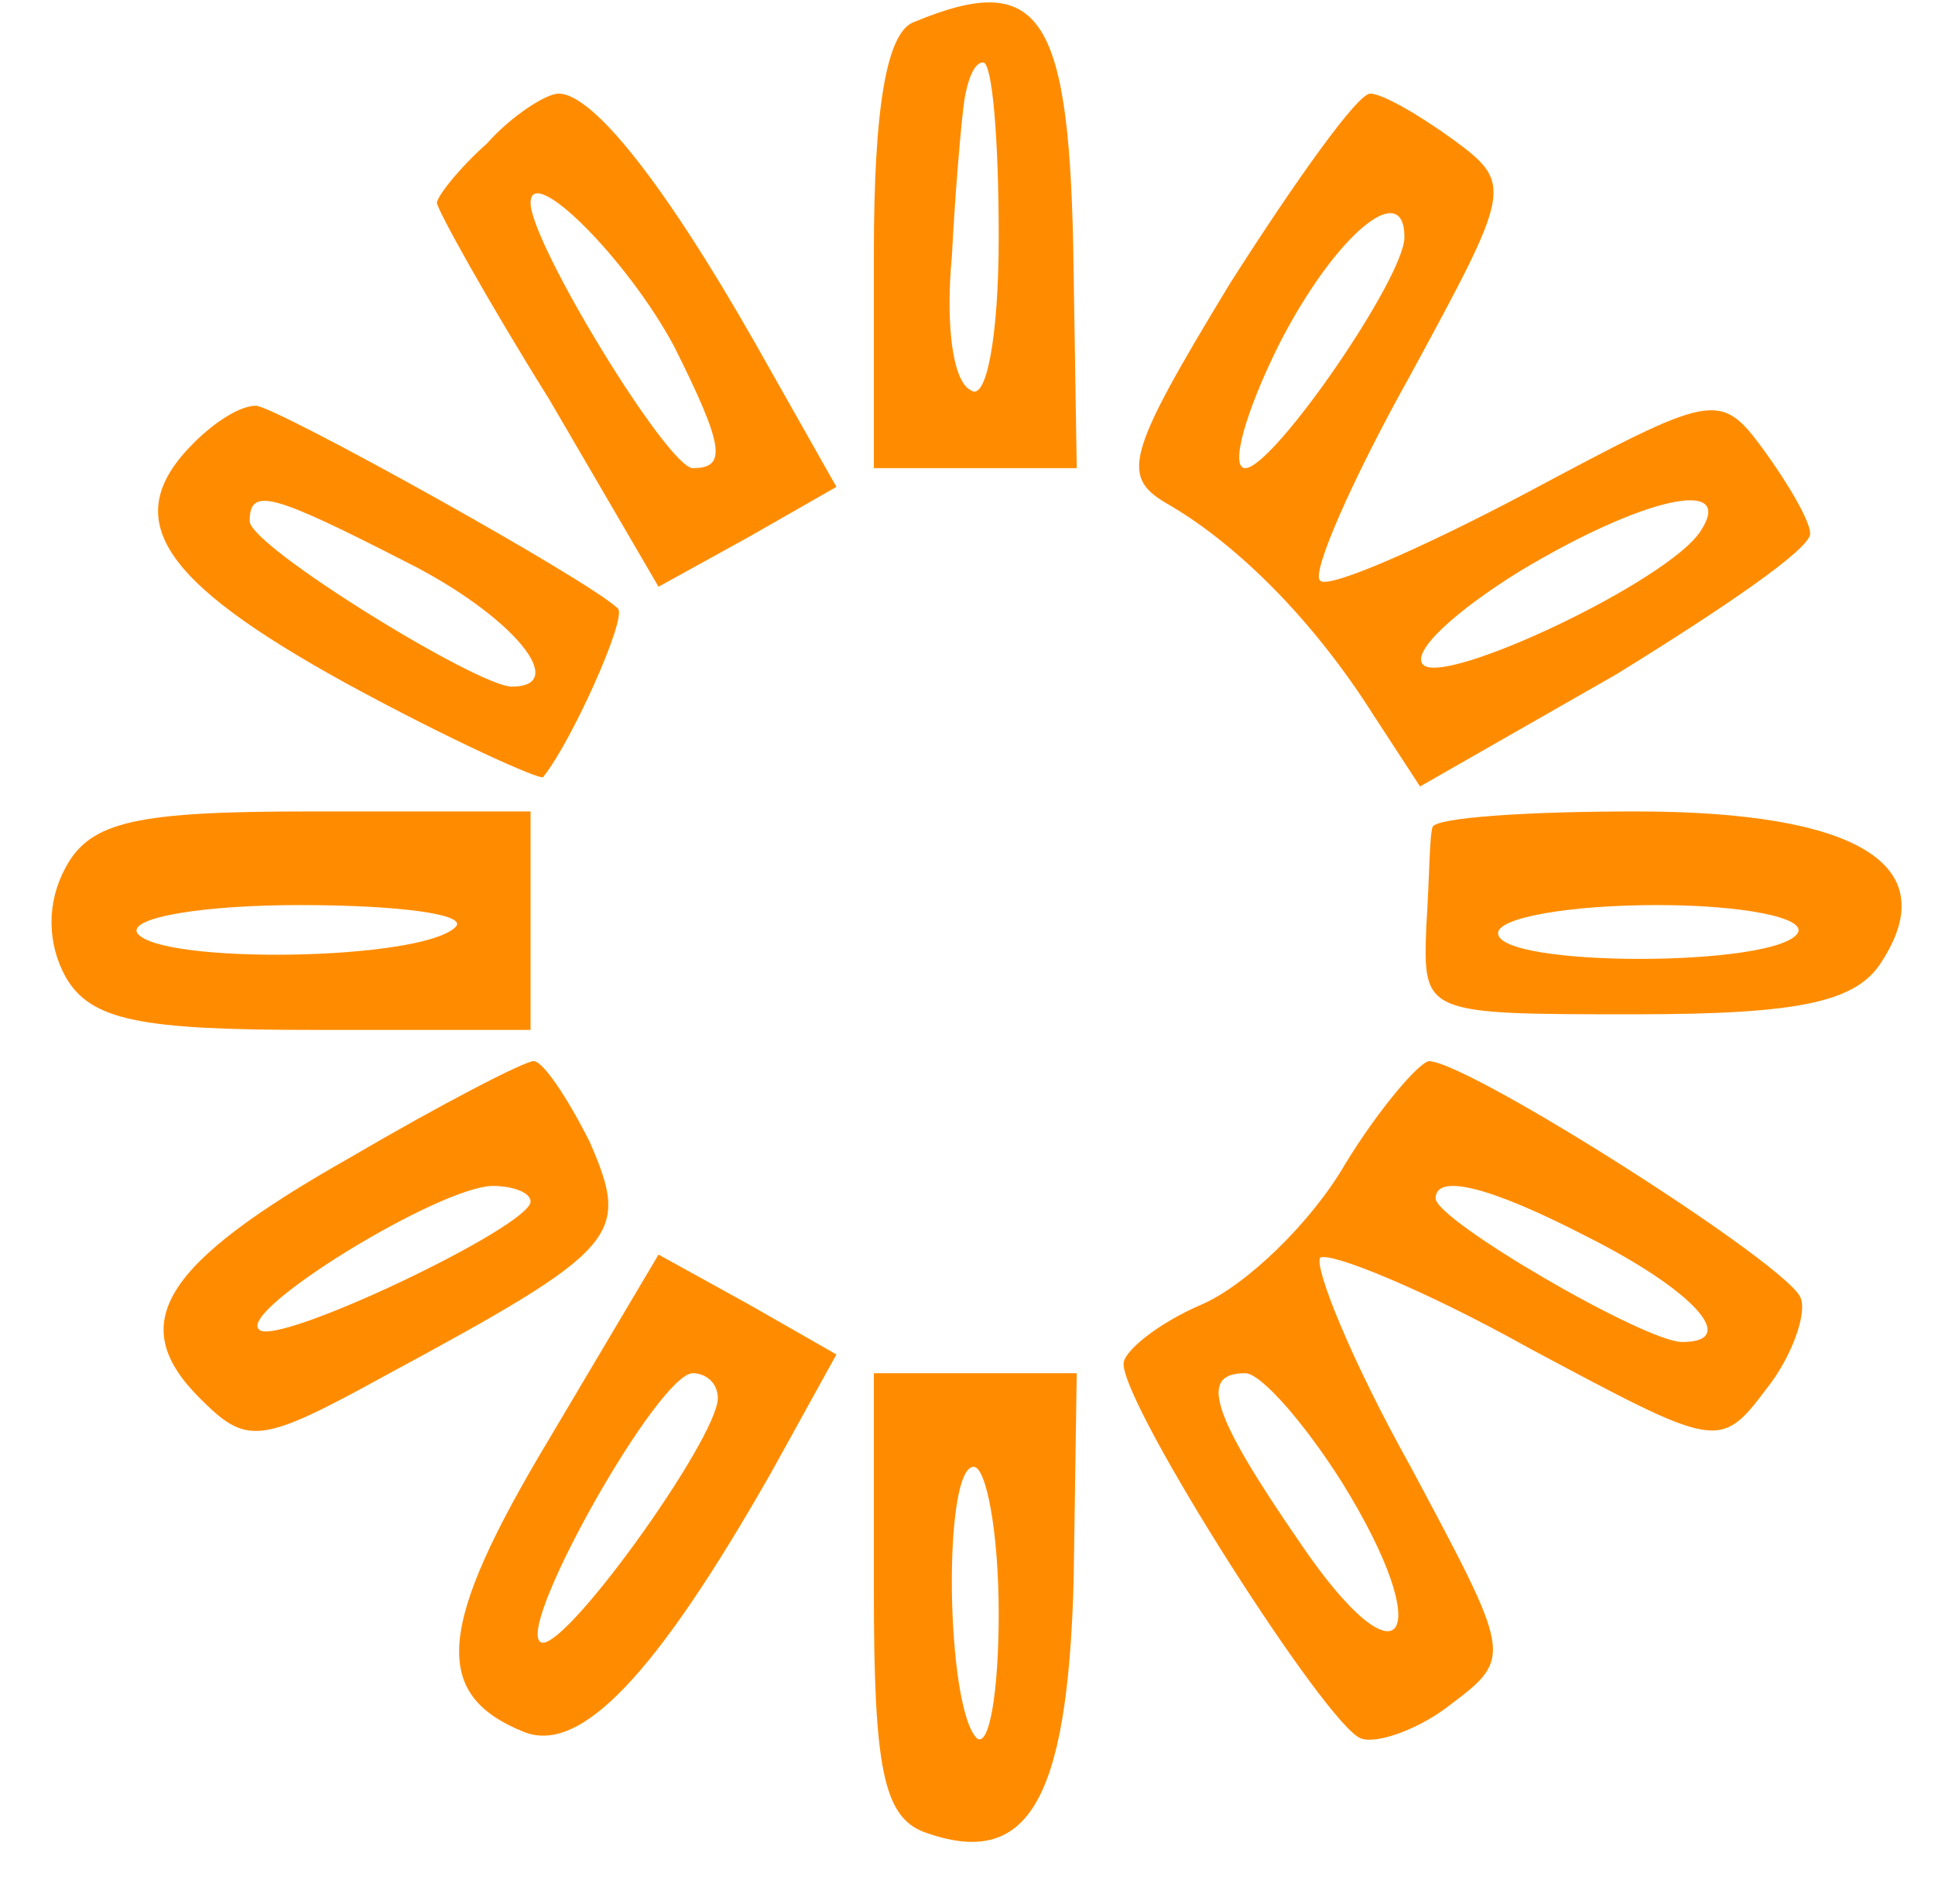
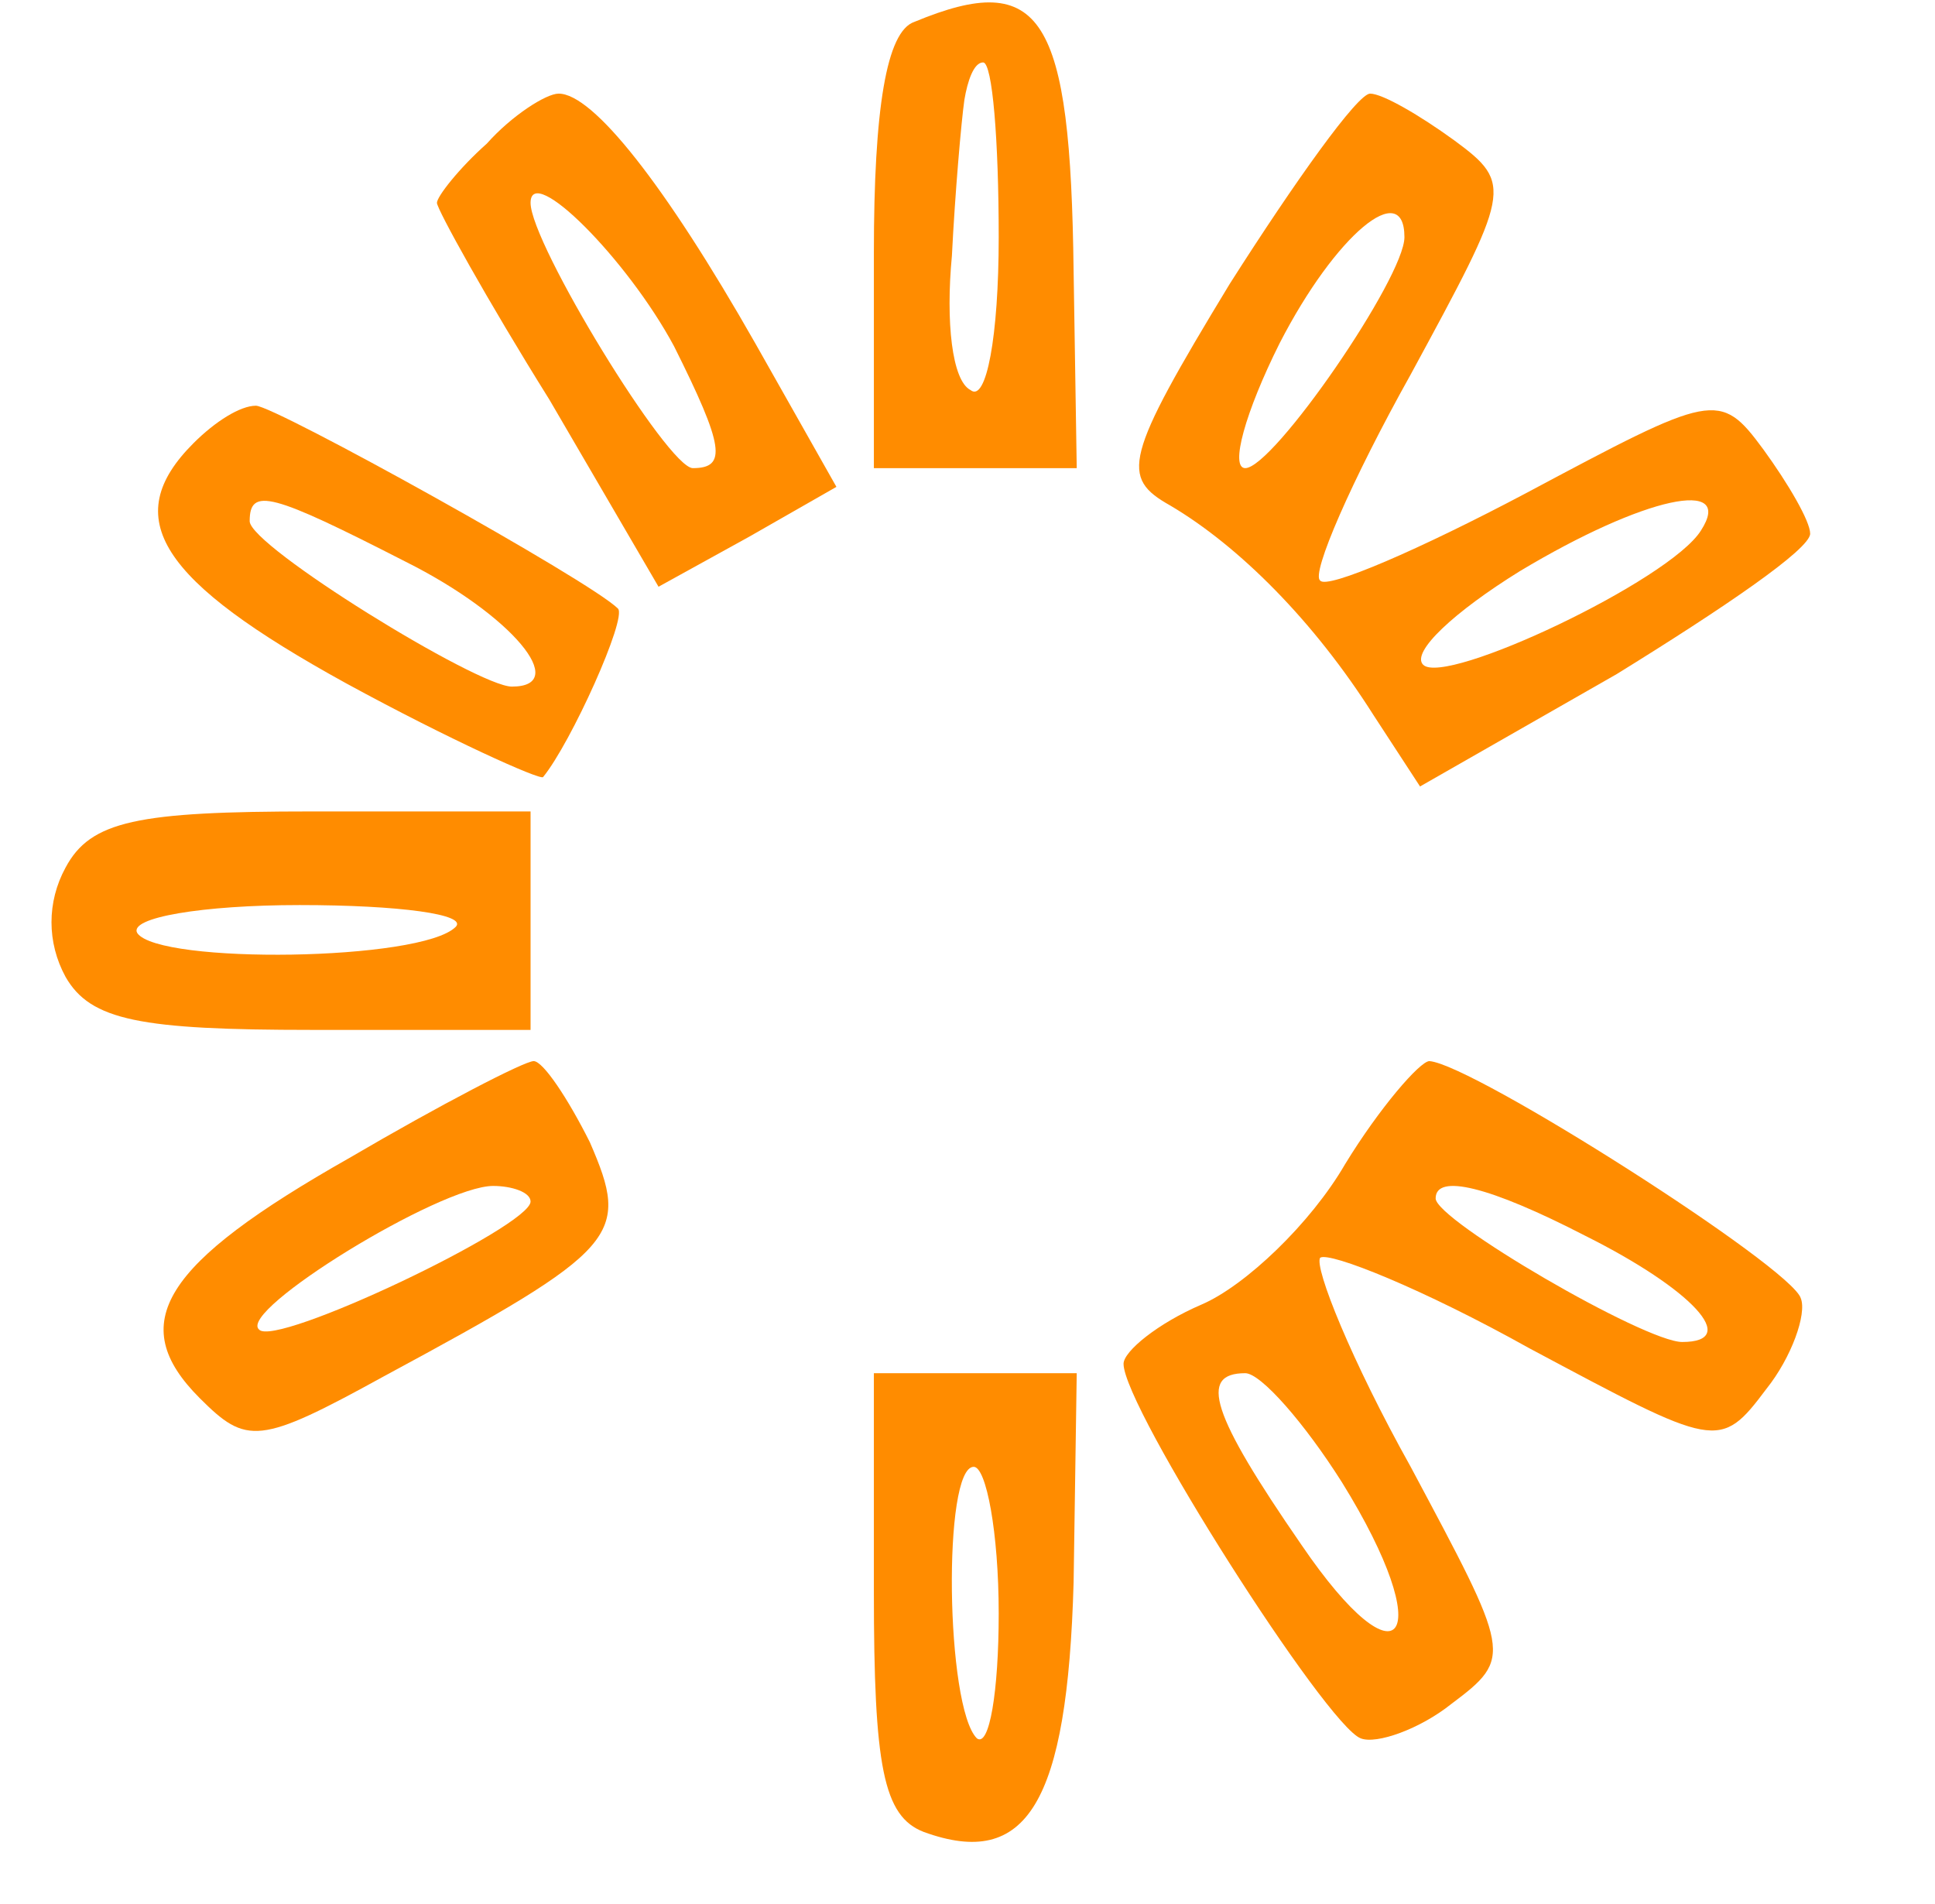
<svg xmlns="http://www.w3.org/2000/svg" width="62pt" height="61pt" viewBox="0 0 62 61" preserveAspectRatio="xMidYMid meet">
  <g transform="translate(0,61) scale(0.1,-0.1)" fill="#ff8c00" stroke="none">
    <path d="M293 603 c-9 -3 -13 -28 -13 -74 l0 -69 33 0 32 0 -1 63 c-1 82 -10 97 -51 80z m27 -69 c0 -32 -4 -53 -9 -49 -6 3 -8 22 -6 43 1 20 3 43 4 50 1 6 3 12 6 12 3 0 5 -25 5 -56z" />
    <path d="M156 564 c-9 -8 -16 -17 -16 -19 0 -2 16 -31 36 -63 l35 -60 29 16 28 16 -26 46 c-29 51 -52 80 -63 80 -4 0 -15 -7 -23 -16z m60 -65 c16 -32 17 -39 6 -39 -8 0 -52 72 -52 85 0 13 31 -18 46 -46z" />
    <path d="M394 519 c-34 -56 -35 -62 -19 -71 22 -13 46 -37 65 -67 l15 -23 63 36 c34 21 62 40 62 45 0 4 -7 16 -15 27 -14 19 -16 18 -76 -14 -34 -18 -64 -31 -66 -28 -3 2 10 32 29 66 32 59 33 61 14 75 -11 8 -23 15 -27 15 -4 0 -24 -28 -45 -61z m56 15 c0 -13 -42 -74 -51 -74 -5 0 0 18 11 40 18 35 40 53 40 34z m95 -94 c-10 -16 -82 -50 -89 -43 -4 4 10 17 31 30 40 24 69 30 58 13z" />
    <path d="M62 468 c-24 -24 -11 -44 49 -77 33 -18 62 -31 63 -30 9 11 27 51 24 54 -9 9 -110 65 -116 65 -5 0 -13 -5 -20 -12z m68 -38 c34 -17 53 -40 34 -40 -11 0 -84 45 -84 53 0 11 7 9 50 -13z" />
    <path d="M21 332 c-6 -11 -6 -24 0 -35 8 -14 24 -17 79 -17 l70 0 0 35 0 35 -70 0 c-56 0 -71 -3 -79 -18z m125 -19 c-11 -11 -95 -12 -102 -2 -3 5 21 9 52 9 32 0 54 -3 50 -7z" />
-     <path d="M459 345 c-1 -3 -1 -17 -2 -32 -1 -28 -1 -28 67 -28 53 0 71 4 79 17 20 31 -8 48 -79 48 -35 0 -64 -2 -65 -5z m117 -34 c-7 -11 -96 -11 -96 0 0 5 23 9 51 9 27 0 48 -4 45 -9z" />
    <path d="M112 239 c-60 -34 -72 -53 -48 -77 15 -15 19 -15 59 7 76 41 79 45 66 75 -7 14 -15 26 -18 26 -3 0 -30 -14 -59 -31z m58 -14 c0 -8 -82 -47 -87 -41 -7 6 58 46 75 46 6 0 12 -2 12 -5z" />
    <path d="M431 237 c-11 -19 -32 -39 -46 -45 -14 -6 -25 -15 -25 -19 0 -14 65 -116 76 -120 5 -2 19 3 29 11 20 15 19 16 -13 76 -19 34 -31 64 -29 67 3 2 33 -10 67 -29 60 -32 61 -33 76 -13 8 10 13 24 11 29 -3 10 -105 75 -119 76 -3 0 -16 -15 -27 -33z m77 -23 c34 -17 50 -34 31 -34 -12 0 -79 39 -79 46 0 8 17 4 48 -12z m-78 -79 c31 -50 19 -67 -13 -20 -29 42 -33 55 -18 55 5 0 19 -16 31 -35z" />
-     <path d="M176 149 c-36 -60 -38 -82 -8 -94 18 -7 42 18 79 83 l21 38 -28 16 -29 16 -35 -59z m54 13 c0 -13 -51 -84 -57 -78 -7 6 38 86 49 86 4 0 8 -3 8 -8z" />
    <path d="M280 100 c0 -56 3 -72 16 -77 33 -12 46 9 48 80 l1 67 -32 0 -33 0 0 -70z m40 -7 c0 -25 -3 -43 -7 -40 -10 10 -11 87 -1 87 4 0 8 -21 8 -47z" />
  </g>
</svg>